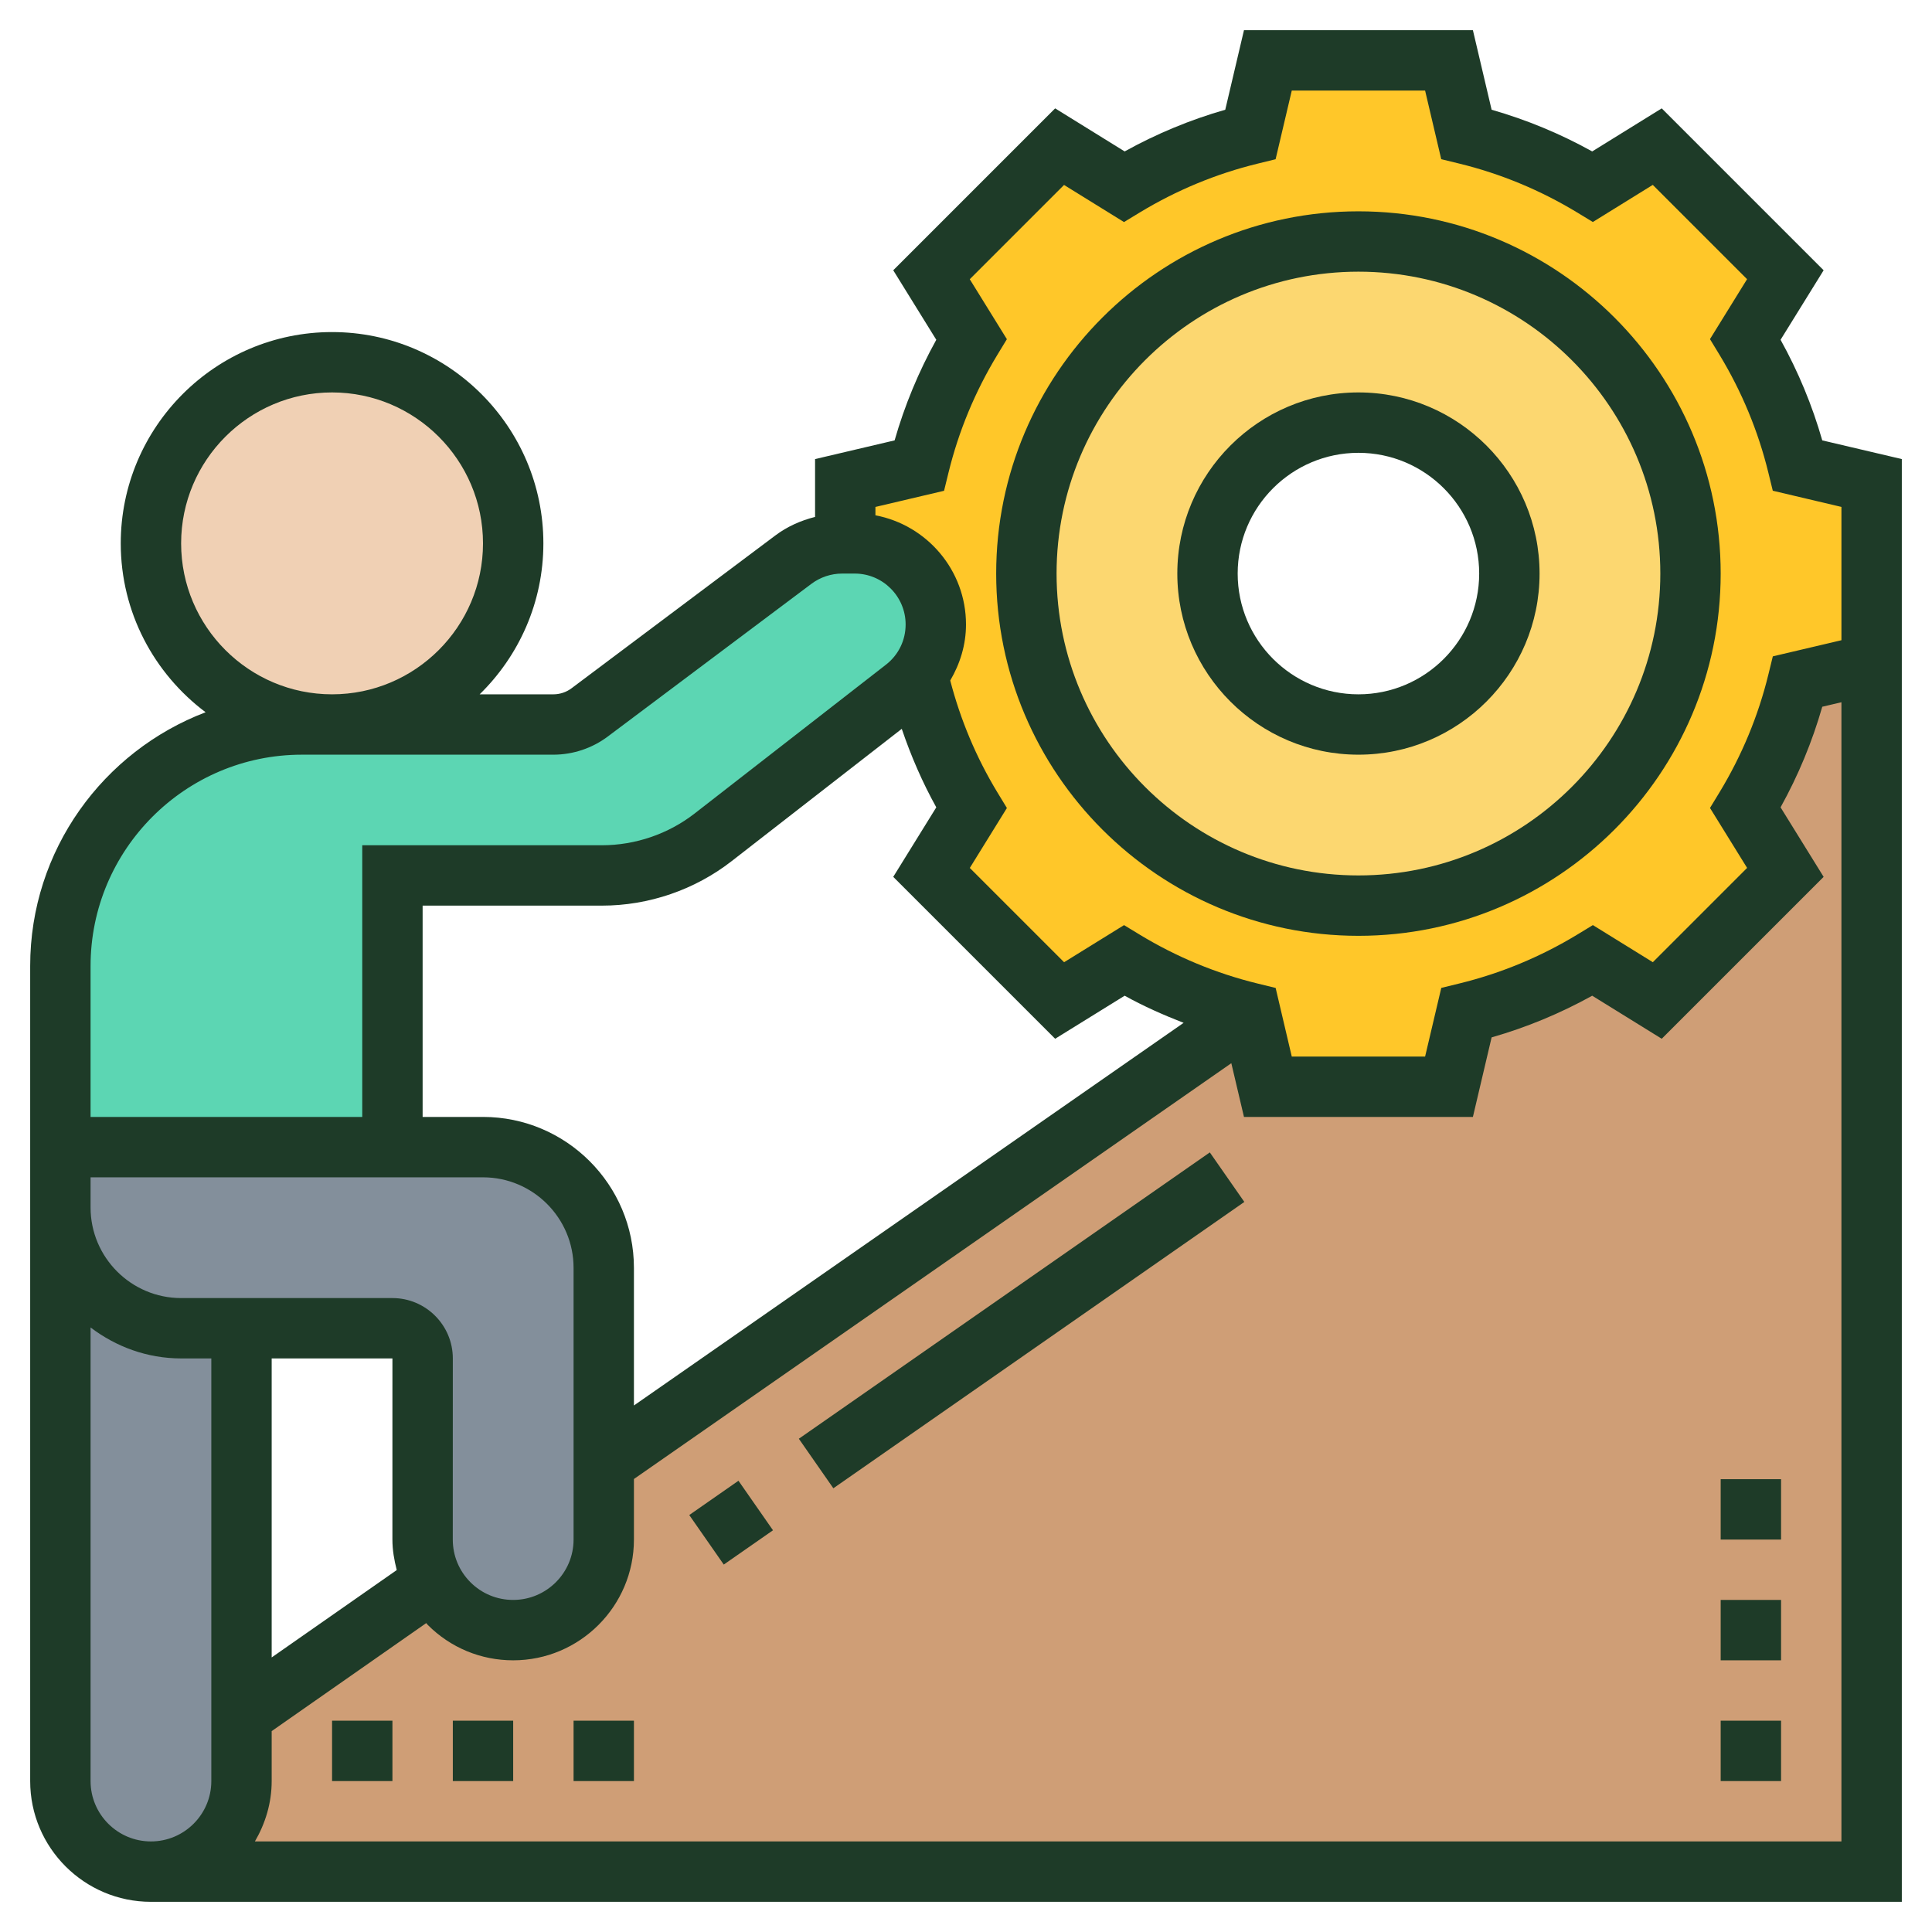
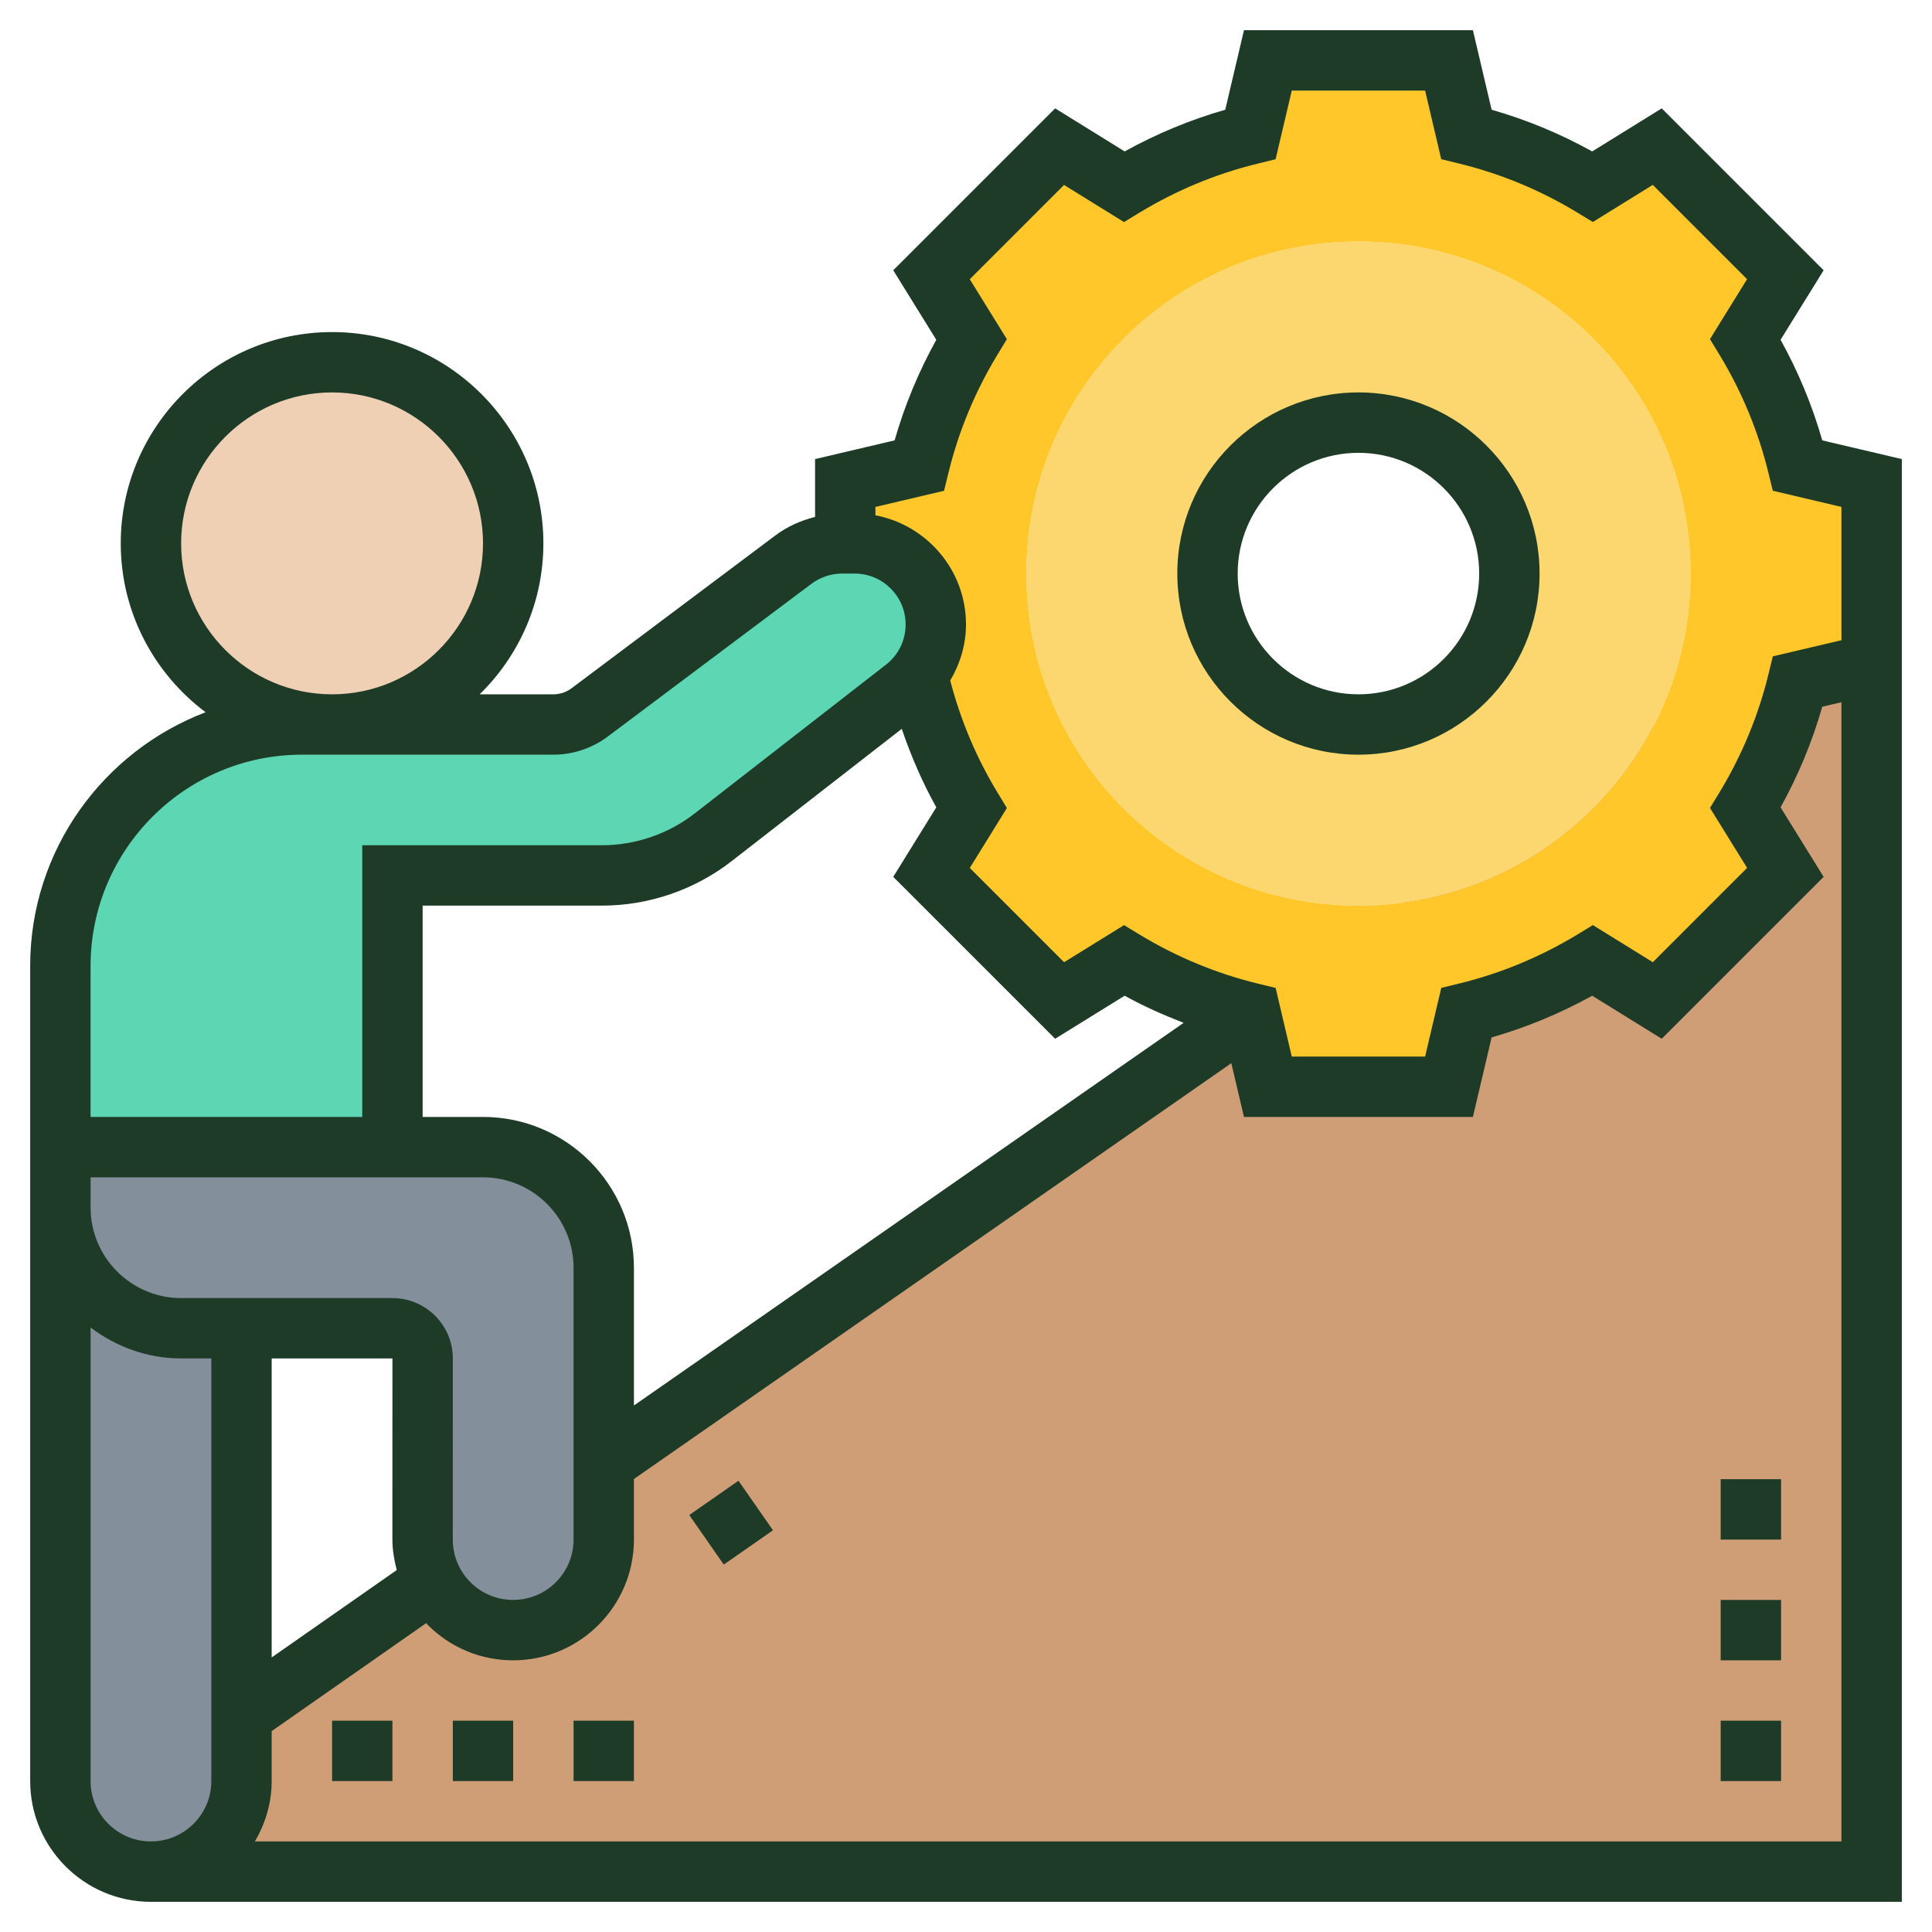
<svg xmlns="http://www.w3.org/2000/svg" width="100" height="100" viewBox="0 0 100 100" fill="none">
  <path d="M12.5 88.781L7.812 96.875H96.875V29.688L12.5 88.781Z" fill="#CF9E76" />
  <path d="M70.312 12.5C79.812 12.5 87.5 20.188 87.5 29.688C87.5 39.188 79.812 46.875 70.312 46.875C60.812 46.875 53.125 39.188 53.125 29.688C53.125 20.188 60.812 12.5 70.312 12.5ZM78.125 29.688C78.125 25.375 74.625 21.875 70.312 21.875C66 21.875 62.5 25.375 62.5 29.688C62.5 34 66 37.5 70.312 37.5C74.625 37.5 78.125 34 78.125 29.688Z" fill="#FCD770" />
  <path d="M64.719 52.438V52.422C62.391 51.859 60.188 50.938 58.188 49.719L54.844 51.781L48.219 45.156L50.281 41.812C49.062 39.812 48.141 37.609 47.578 35.281L47.281 35.203C48.031 34.438 48.438 33.406 48.438 32.328C48.438 30 46.562 28.125 44.234 28.125H43.75V25L47.578 24.094C48.141 21.766 49.062 19.562 50.281 17.562L48.219 14.219L54.844 7.594L58.188 9.656C60.188 8.438 62.391 7.516 64.719 6.953L65.625 3.125H75L75.906 6.953C78.234 7.516 80.438 8.438 82.438 9.656L85.781 7.594L92.406 14.219L90.344 17.562C91.562 19.562 92.484 21.766 93.047 24.094L96.875 25V32.812V34.375L93.047 35.281C92.484 37.609 91.562 39.812 90.344 41.812L92.406 45.156L85.781 51.781L82.438 49.719C80.438 50.938 78.234 51.859 75.906 52.422L75 56.25H65.625L64.719 52.438ZM87.5 29.688C87.5 20.188 79.812 12.5 70.312 12.5C60.812 12.5 53.125 20.188 53.125 29.688C53.125 39.188 60.812 46.875 70.312 46.875C79.812 46.875 87.5 39.188 87.5 29.688Z" fill="#FFC729" />
  <path d="M12.5 88.781V92.188C12.5 93.484 11.969 94.656 11.125 95.5C10.281 96.344 9.109 96.875 7.812 96.875C5.219 96.875 3.125 94.781 3.125 92.188V62.5C3.125 65.953 5.922 68.75 9.375 68.75H12.5V88.781Z" fill="#838F9B" />
  <path d="M31.25 75.734V79.688C31.25 82.281 29.156 84.375 26.562 84.375C25.266 84.375 24.094 83.844 23.25 83C22.922 82.672 22.641 82.281 22.406 81.859C22.062 81.219 21.875 80.469 21.875 79.688V70.312C21.875 69.453 21.172 68.75 20.312 68.75H12.5H9.375C5.922 68.75 3.125 65.953 3.125 62.5V59.375H20.312H25C28.453 59.375 31.25 62.172 31.25 65.625V75.734Z" fill="#838F9B" />
  <path d="M48.438 32.328C48.438 33.406 48.031 34.438 47.281 35.203C47.141 35.359 46.984 35.5 46.812 35.641L36.906 43.344C35.266 44.625 33.25 45.312 31.156 45.312H20.312V59.375H3.125V50C3.125 43.094 8.719 37.5 15.625 37.5H17.188H28.641C29.328 37.5 29.984 37.281 30.516 36.875L41.062 28.969C41.797 28.422 42.672 28.125 43.594 28.125H43.75H44.234C46.562 28.125 48.438 30 48.438 32.328Z" fill="#5CD6B3" />
  <path d="M17.188 37.5C22.365 37.5 26.562 33.303 26.562 28.125C26.562 22.947 22.365 18.75 17.188 18.75C12.01 18.75 7.812 22.947 7.812 28.125C7.812 33.303 12.01 37.5 17.188 37.5Z" fill="#F0D0B4" />
  <path d="M35.676 78.418L38.223 76.643L40.01 79.207L37.462 80.982L35.676 78.418Z" fill="#1E3B28" />
-   <path d="M41.348 74.469L62.62 59.648L64.407 62.212L43.134 77.033L41.348 74.469Z" fill="#1E3B28" />
  <path d="M94.32 22.794C93.802 20.983 93.078 19.239 92.162 17.587L94.391 13.989L86.011 5.609L82.412 7.838C80.761 6.922 79.017 6.198 77.206 5.68L76.237 1.562H64.388L63.419 5.68C61.608 6.198 59.864 6.922 58.212 7.838L54.614 5.609L46.234 13.989L48.462 17.587C47.547 19.239 46.823 20.983 46.305 22.794L42.188 23.762V26.756C41.448 26.942 40.742 27.256 40.131 27.716L29.583 35.625C29.314 35.827 28.981 35.938 28.645 35.938H24.827C26.859 33.95 28.125 31.184 28.125 28.125C28.125 22.095 23.217 17.188 17.188 17.188C11.158 17.188 6.25 22.095 6.25 28.125C6.25 31.7 7.981 34.869 10.642 36.866C5.344 38.883 1.562 44.002 1.562 50V62.5V92.188C1.562 95.634 4.366 98.438 7.812 98.438H98.438V35.612V32.812V23.762L94.32 22.794ZM9.375 28.125C9.375 23.817 12.88 20.312 17.188 20.312C21.495 20.312 25 23.817 25 28.125C25 32.433 21.495 35.938 17.188 35.938C12.88 35.938 9.375 32.433 9.375 28.125ZM15.625 39.062H28.645C29.655 39.062 30.653 38.728 31.458 38.123L42.005 30.214C42.459 29.875 43.02 29.688 43.587 29.688H44.241C45.692 29.688 46.875 30.87 46.875 32.323C46.875 33.142 46.505 33.9 45.858 34.403L35.955 42.106C34.592 43.166 32.889 43.75 31.158 43.75H18.75V57.812H4.688V50C4.688 43.97 9.595 39.062 15.625 39.062ZM25 57.812H21.875V46.875H31.158C33.58 46.875 35.964 46.058 37.873 44.57L46.675 37.725C47.152 39.128 47.741 40.489 48.462 41.788L46.234 45.386L54.614 53.766L58.212 51.538C59.195 52.083 60.22 52.536 61.264 52.942L32.812 72.747V65.625C32.812 61.317 29.308 57.812 25 57.812ZM4.688 60.938H18.75H20.312H25C27.584 60.938 29.688 63.041 29.688 65.625V79.686C29.688 81.411 28.286 82.812 26.561 82.812C25.727 82.812 24.941 82.487 24.35 81.897C23.761 81.306 23.436 80.522 23.436 79.688L23.438 70.312C23.438 68.589 22.036 67.188 20.312 67.188H9.375C6.791 67.188 4.688 65.084 4.688 62.5V60.938ZM14.062 70.312H20.312L20.311 79.684C20.311 80.228 20.403 80.753 20.536 81.266L14.062 85.789V70.312ZM4.688 92.188V68.709C5.997 69.702 7.609 70.312 9.375 70.312H10.938V92.188C10.938 93.911 9.536 95.312 7.812 95.312C6.089 95.312 4.688 93.911 4.688 92.188ZM95.312 95.312H13.194C13.731 94.389 14.062 93.331 14.062 92.188V89.602L22.062 84.011C22.091 84.041 22.111 84.077 22.141 84.106C23.322 85.287 24.892 85.938 26.561 85.938C30.008 85.938 32.812 83.133 32.812 79.686V76.553L63.733 55.031L64.388 57.812H76.237L77.206 53.695C79.017 53.177 80.761 52.453 82.412 51.538L86.011 53.766L94.391 45.386L92.162 41.788C93.078 40.136 93.802 38.392 94.32 36.581L95.312 36.348V95.312ZM95.312 33.138L91.761 33.973L91.533 34.905C91.008 37.055 90.156 39.105 89.006 41.003L88.509 41.82L90.43 44.923L85.55 49.803L82.447 47.883L81.63 48.38C79.731 49.53 77.681 50.381 75.531 50.906L74.6 51.134L73.763 54.688H66.862L66.027 51.136L65.095 50.908C62.945 50.383 60.895 49.531 58.997 48.381L58.18 47.884L55.077 49.805L50.197 44.925L52.117 41.822L51.62 41.005C50.527 39.202 49.714 37.258 49.184 35.223C49.695 34.353 50 33.369 50 32.323C50 29.514 47.977 27.177 45.312 26.672V26.239L48.864 25.403L49.092 24.472C49.617 22.322 50.469 20.272 51.619 18.373L52.116 17.556L50.195 14.453L55.075 9.573L58.178 11.494L58.995 10.997C60.894 9.847 62.944 8.995 65.094 8.47L66.025 8.242L66.862 4.688H73.763L74.598 8.239L75.53 8.467C77.68 8.992 79.73 9.844 81.628 10.994L82.445 11.491L85.548 9.57L90.428 14.45L88.508 17.553L89.005 18.37C90.155 20.269 91.006 22.319 91.531 24.469L91.759 25.4L95.312 26.238V32.812V33.138Z" fill="#1E3B28" />
-   <path d="M70.312 10.938C59.973 10.938 51.562 19.348 51.562 29.688C51.562 40.027 59.973 48.438 70.312 48.438C80.652 48.438 89.062 40.027 89.062 29.688C89.062 19.348 80.652 10.938 70.312 10.938ZM70.312 45.312C61.697 45.312 54.688 38.303 54.688 29.688C54.688 21.072 61.697 14.062 70.312 14.062C78.928 14.062 85.938 21.072 85.938 29.688C85.938 38.303 78.928 45.312 70.312 45.312Z" fill="#1E3B28" />
  <path d="M70.312 20.312C65.142 20.312 60.938 24.517 60.938 29.688C60.938 34.858 65.142 39.062 70.312 39.062C75.483 39.062 79.688 34.858 79.688 29.688C79.688 24.517 75.483 20.312 70.312 20.312ZM70.312 35.938C66.866 35.938 64.062 33.134 64.062 29.688C64.062 26.241 66.866 23.438 70.312 23.438C73.759 23.438 76.562 26.241 76.562 29.688C76.562 33.134 73.759 35.938 70.312 35.938Z" fill="#1E3B28" />
  <path d="M89.062 89.062H92.188V92.188H89.062V89.062Z" fill="#1E3B28" />
  <path d="M89.062 82.812H92.188V85.938H89.062V82.812Z" fill="#1E3B28" />
  <path d="M89.062 76.562H92.188V79.688H89.062V76.562Z" fill="#1E3B28" />
  <path d="M17.188 89.062H20.312V92.188H17.188V89.062Z" fill="#1E3B28" />
  <path d="M23.438 89.062H26.562V92.188H23.438V89.062Z" fill="#1E3B28" />
  <path d="M29.688 89.062H32.812V92.188H29.688V89.062Z" fill="#1E3B28" />
</svg>